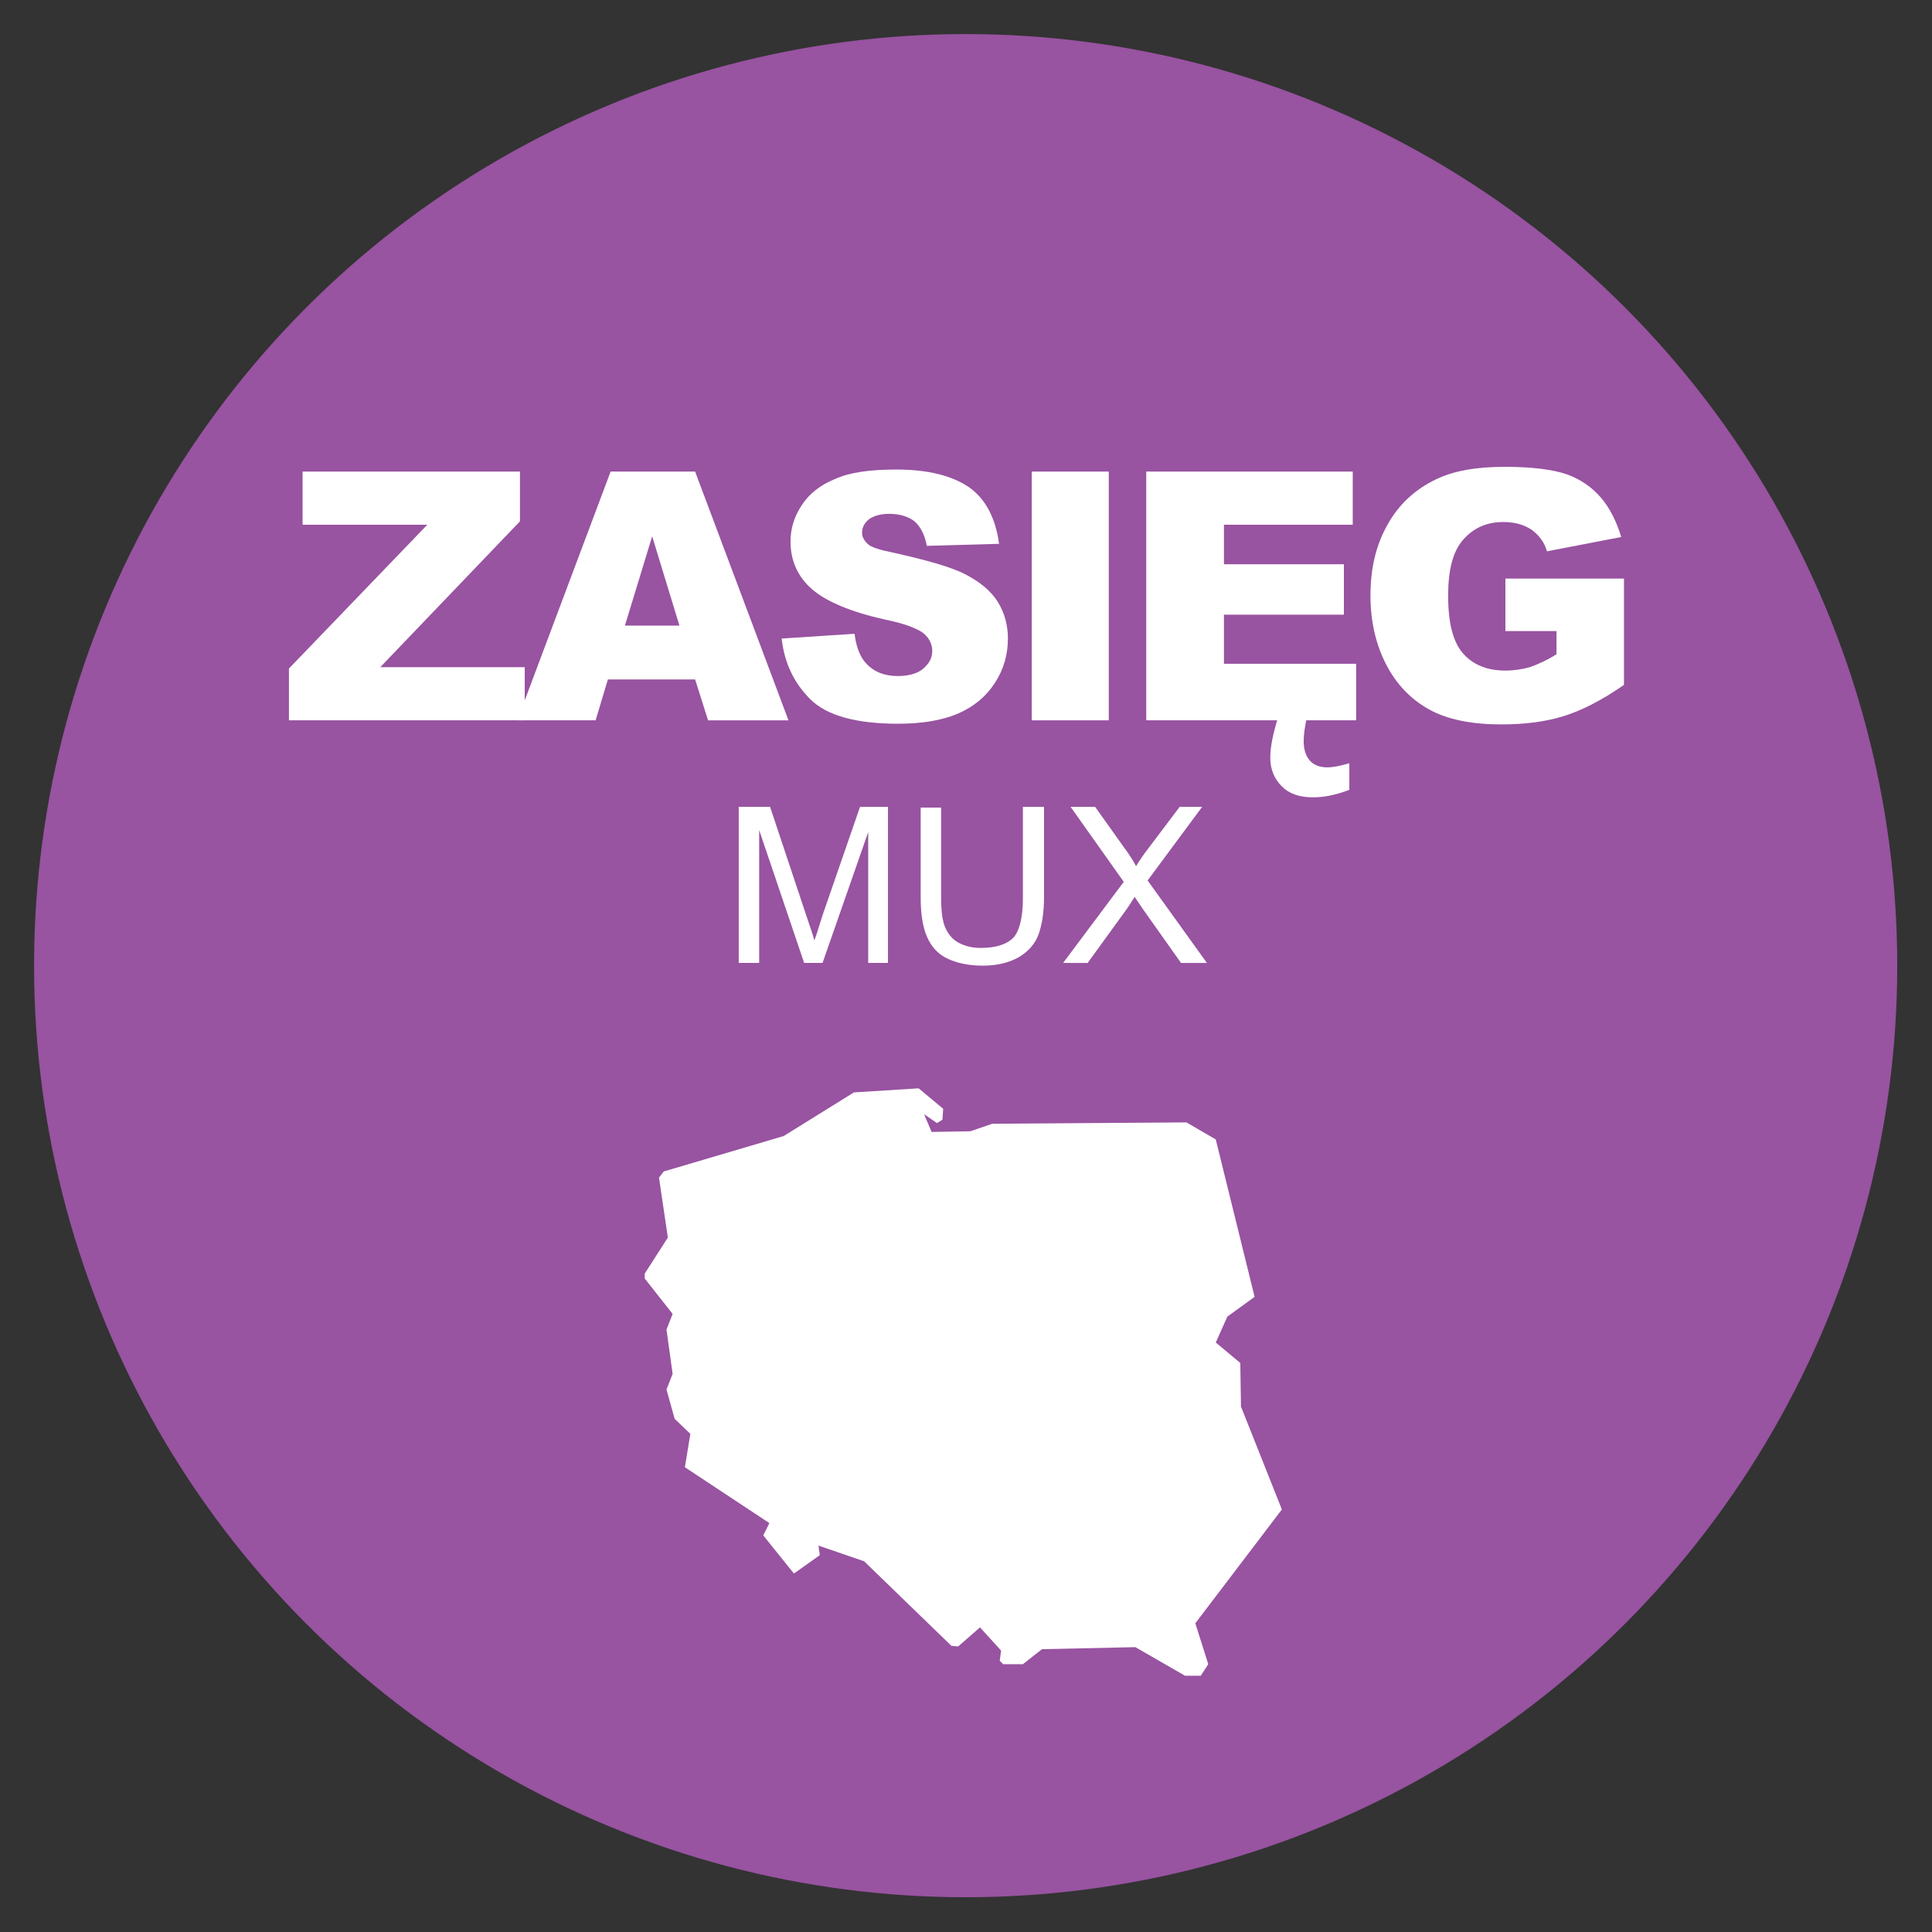
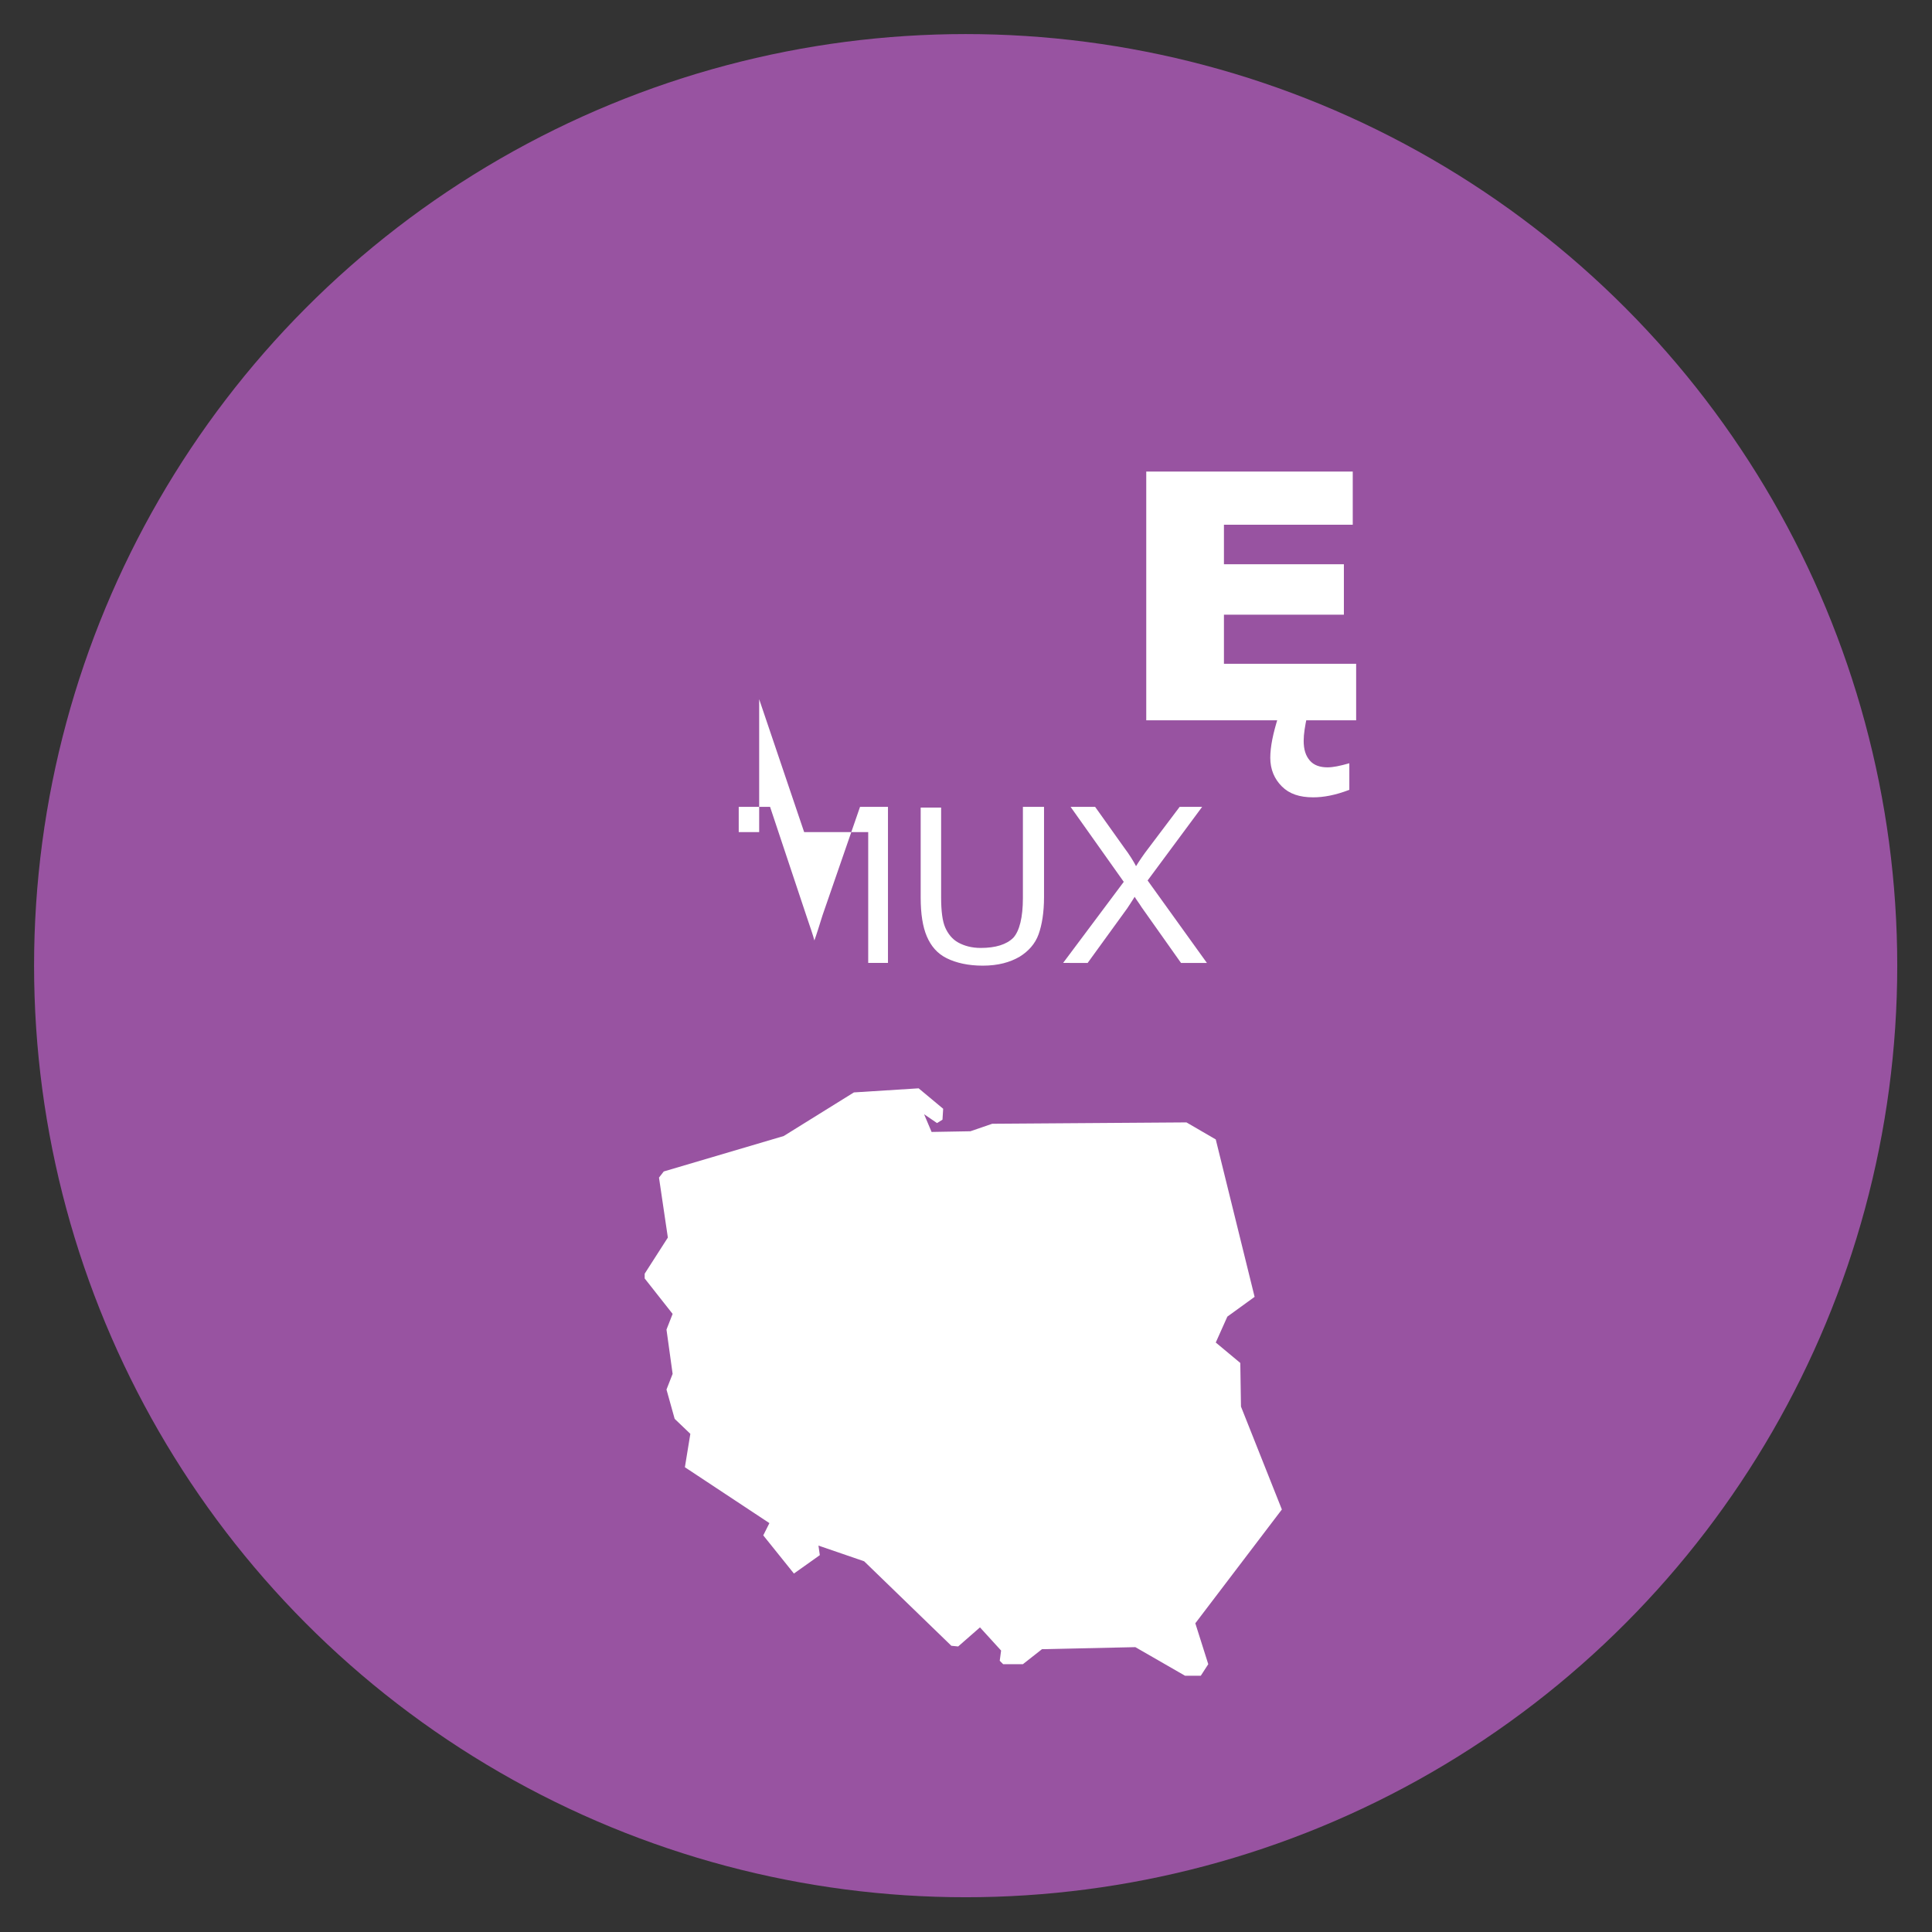
<svg xmlns="http://www.w3.org/2000/svg" version="1.1" x="0px" y="0px" viewBox="0 0 283.5 283.5" style="enable-background:new 0 0 283.5 283.5;" xml:space="preserve">
  <rect x="0" y="0" width="283.5" height="283.5" fill="#333333" stroke="none" />
  <style type="text/css">
	.st0{fill:#9853A1;}
	.st1{fill:#FFFFFF;}
</style>
  <g id="podklad">
    <circle id="kolo" class="st0" cx="141.7" cy="141.7" r="136.7" />
  </g>
  <g id="premium">
    <g>
-       <path class="st1" d="M108.4,141.3v-22.9h4.6l5.4,16.2c0.5,1.5,0.9,2.6,1.1,3.4c0.3-0.8,0.7-2.1,1.2-3.7l5.5-15.9h4.1v22.9h-2.9    v-19.2l-6.7,19.2H118l-6.6-19.5v19.5H108.4z" />
+       <path class="st1" d="M108.4,141.3v-22.9h4.6l5.4,16.2c0.5,1.5,0.9,2.6,1.1,3.4c0.3-0.8,0.7-2.1,1.2-3.7l5.5-15.9h4.1v22.9h-2.9    v-19.2H118l-6.6-19.5v19.5H108.4z" />
      <path class="st1" d="M150.2,118.4h3v13.2c0,2.3-0.3,4.1-0.8,5.5c-0.5,1.4-1.5,2.5-2.8,3.3c-1.4,0.8-3.1,1.3-5.4,1.3    c-2.1,0-3.9-0.4-5.3-1.1c-1.4-0.7-2.3-1.8-2.9-3.2c-0.6-1.4-0.9-3.3-0.9-5.7v-13.2h3v13.2c0,2,0.2,3.5,0.6,4.4    c0.4,0.9,1,1.7,1.9,2.2c0.9,0.5,2,0.8,3.3,0.8c2.2,0,3.8-0.5,4.8-1.5c0.9-1,1.4-3,1.4-5.8V118.4z" />
      <path class="st1" d="M156,141.3l8.9-11.9l-7.8-11h3.6l4.2,5.9c0.9,1.2,1.5,2.2,1.8,2.8c0.5-0.8,1.1-1.7,1.8-2.6l4.6-6.1h3.3    l-8,10.8l8.7,12.1h-3.8l-5.8-8.2c-0.3-0.5-0.7-1-1-1.5c-0.5,0.8-0.9,1.4-1.1,1.7l-5.8,8H156z" />
    </g>
  </g>
  <g id="nazwa">
    <g>
-       <path class="st1" d="M44.4,69.2h31.9v7.3L55.8,97.9h21.2v7.8H42.4v-7.6L62.7,77H44.4V69.2z" />
-       <path class="st1" d="M102,99.7H89.2l-1.8,6H75.9l13.7-36.5H102l13.7,36.5h-11.8L102,99.7z M99.7,91.8l-4-13.1l-4,13.1H99.7z" />
-       <path class="st1" d="M114.7,93.7l10.7-0.7c0.2,1.7,0.7,3.1,1.4,4c1.2,1.5,2.8,2.2,5,2.2c1.6,0,2.9-0.4,3.7-1.1    c0.9-0.8,1.3-1.6,1.3-2.6c0-0.9-0.4-1.8-1.2-2.5c-0.8-0.7-2.8-1.5-5.8-2.1c-4.9-1.1-8.5-2.6-10.6-4.4c-2.1-1.8-3.2-4.2-3.2-7    c0-1.9,0.5-3.6,1.6-5.3c1.1-1.7,2.7-3,4.9-3.9c2.2-1,5.2-1.4,9-1.4c4.7,0,8.2,0.9,10.7,2.6c2.4,1.7,3.9,4.5,4.4,8.3L136,80.1    c-0.3-1.6-0.9-2.8-1.8-3.6c-0.9-0.7-2.2-1.1-3.7-1.1c-1.3,0-2.3,0.3-3,0.8c-0.7,0.6-1,1.2-1,2c0,0.6,0.3,1.1,0.8,1.6    c0.5,0.5,1.8,0.9,3.8,1.3c4.9,1.1,8.5,2.1,10.6,3.2c2.1,1.1,3.7,2.4,4.7,4c1,1.6,1.5,3.4,1.5,5.4c0,2.3-0.6,4.5-1.9,6.5    c-1.3,2-3.1,3.5-5.4,4.5c-2.3,1-5.3,1.5-8.8,1.5c-6.2,0-10.5-1.2-12.9-3.6S115.1,97.3,114.7,93.7z" />
-       <path class="st1" d="M151.4,69.2h11.3v36.5h-11.3V69.2z" />
      <path class="st1" d="M168.3,69.2h30.2V77h-18.9v5.8h17.6v7.4h-17.6v7.2H199v8.3h-30.8V69.2z M187.6,105.1h4.2    c-0.3,1.4-0.5,2.6-0.5,3.6c0,1.3,0.3,2.2,0.9,2.9s1.5,1,2.6,1c0.8,0,1.8-0.2,3.2-0.6v3.9c-2.1,0.8-3.8,1.1-5.3,1.1    c-2,0-3.5-0.5-4.6-1.6c-1.1-1.1-1.7-2.5-1.7-4.2C186.4,109.6,186.8,107.6,187.6,105.1z" />
-       <path class="st1" d="M220.9,92.5v-7.6h17.4v15.6c-3.3,2.3-6.3,3.8-8.9,4.6c-2.6,0.8-5.6,1.2-9.1,1.2c-4.3,0-7.9-0.7-10.6-2.2    c-2.7-1.5-4.8-3.7-6.3-6.6c-1.5-2.9-2.3-6.3-2.3-10.1c0-4,0.8-7.4,2.5-10.4c1.6-2.9,4-5.2,7.2-6.7c2.5-1.2,5.8-1.8,10-1.8    c4,0,7.1,0.4,9.1,1.1c2,0.7,3.7,1.9,5,3.4c1.3,1.5,2.3,3.5,3,5.8L227,80.9c-0.4-1.4-1.2-2.4-2.3-3.2c-1.1-0.7-2.4-1.1-4.1-1.1    c-2.5,0-4.4,0.9-5.9,2.6c-1.5,1.7-2.2,4.4-2.2,8.2c0,4,0.7,6.8,2.2,8.5s3.6,2.5,6.2,2.5c1.3,0,2.5-0.2,3.6-0.5    c1.1-0.4,2.5-1,3.9-1.9v-3.4H220.9z" />
    </g>
  </g>
  <g id="ikony">
    <g id="mux">
      <polyline id="Polska" class="st1" points="135.6,163.5 137.5,164.8 138.3,164.3 138.4,162.7 134.8,159.7 125.3,160.3 115,166.7     97.4,171.9 96.7,172.8 98,181.6 94.6,186.9 94.6,187.6 98.7,192.8 97.8,195.1 98.7,201.6 97.8,203.9 99,208.2 101.3,210.4     100.5,215.3 112.9,223.5 112,225.3 116.5,230.9 120.3,228.2 120.1,226.8 126.8,229.1 139.6,241.5 140.6,241.6 143.8,238.8     146.9,242.2 146.7,243.7 147.2,244.2 150.1,244.2 152.9,242 166.6,241.7 173.9,245.9 175.4,245.9 176.2,245.9 177.3,244.2     175.4,238.2 188.1,221.5 182.1,206.4 182,200 178.4,197 180.1,193.2 184.1,190.3 178.4,167.2 174.1,164.7 145.6,164.9 142.4,166     136.7,166.1 135.6,163.5   " />
    </g>
  </g>
</svg>